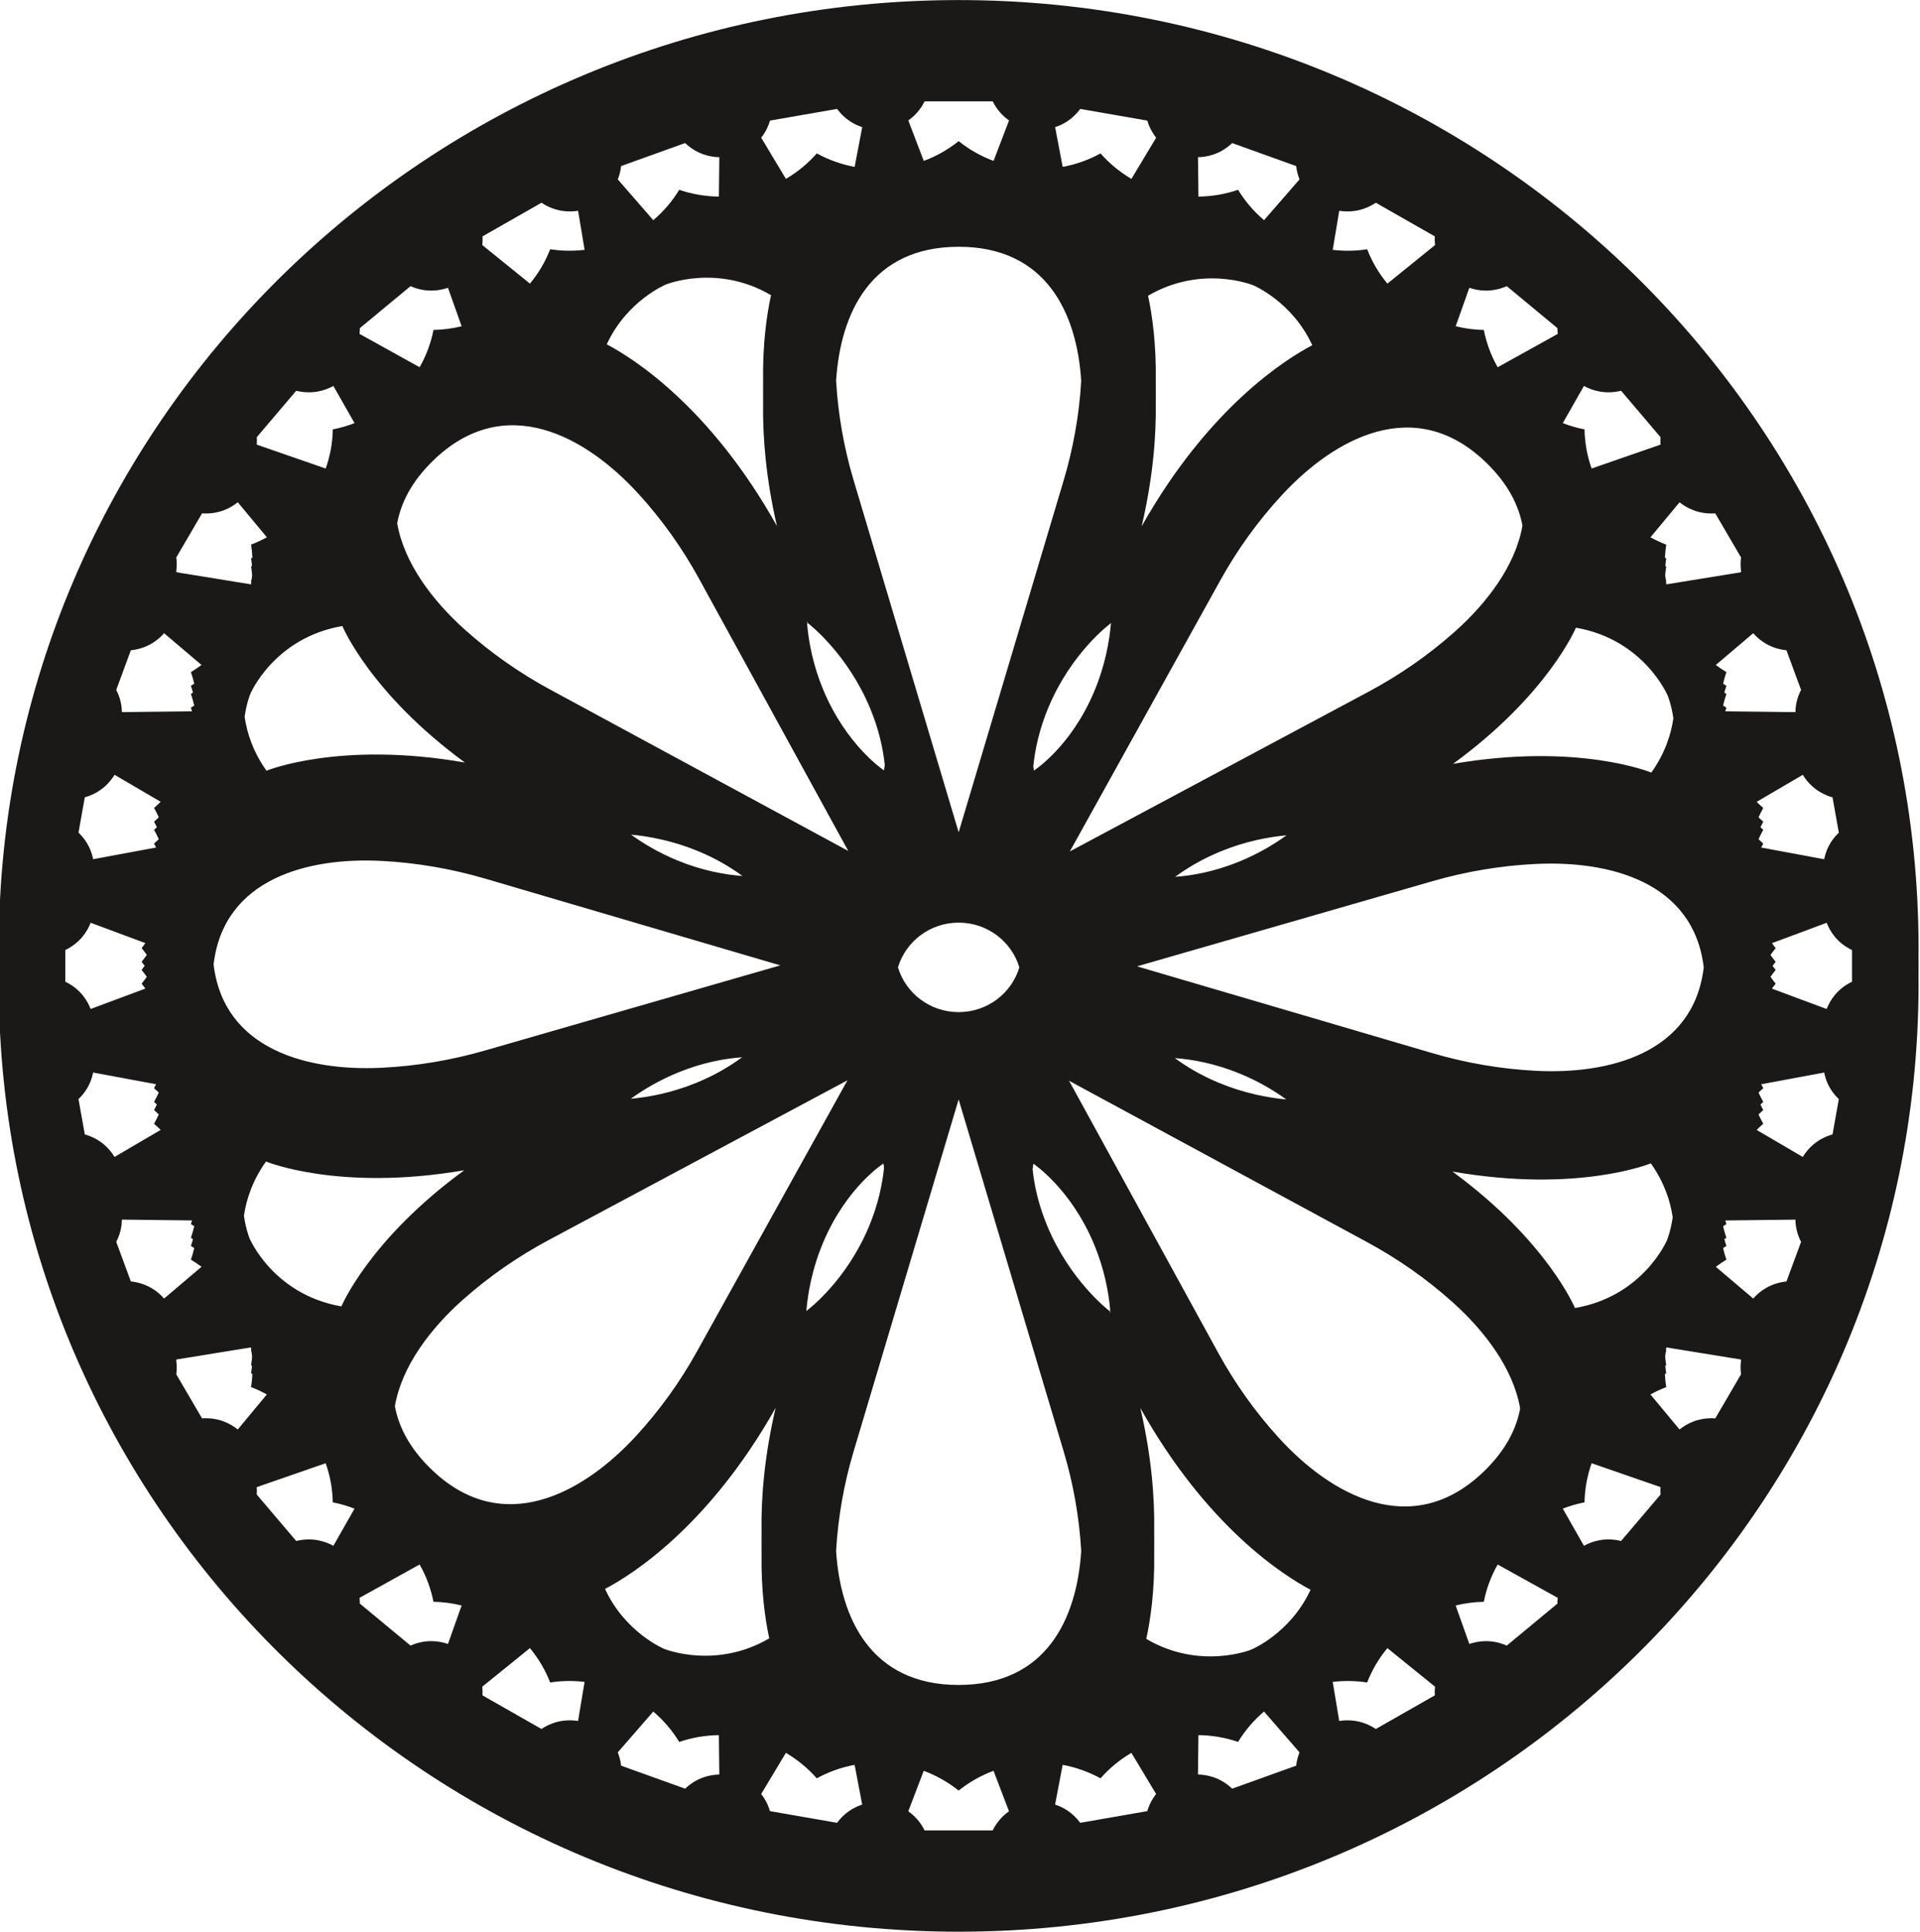
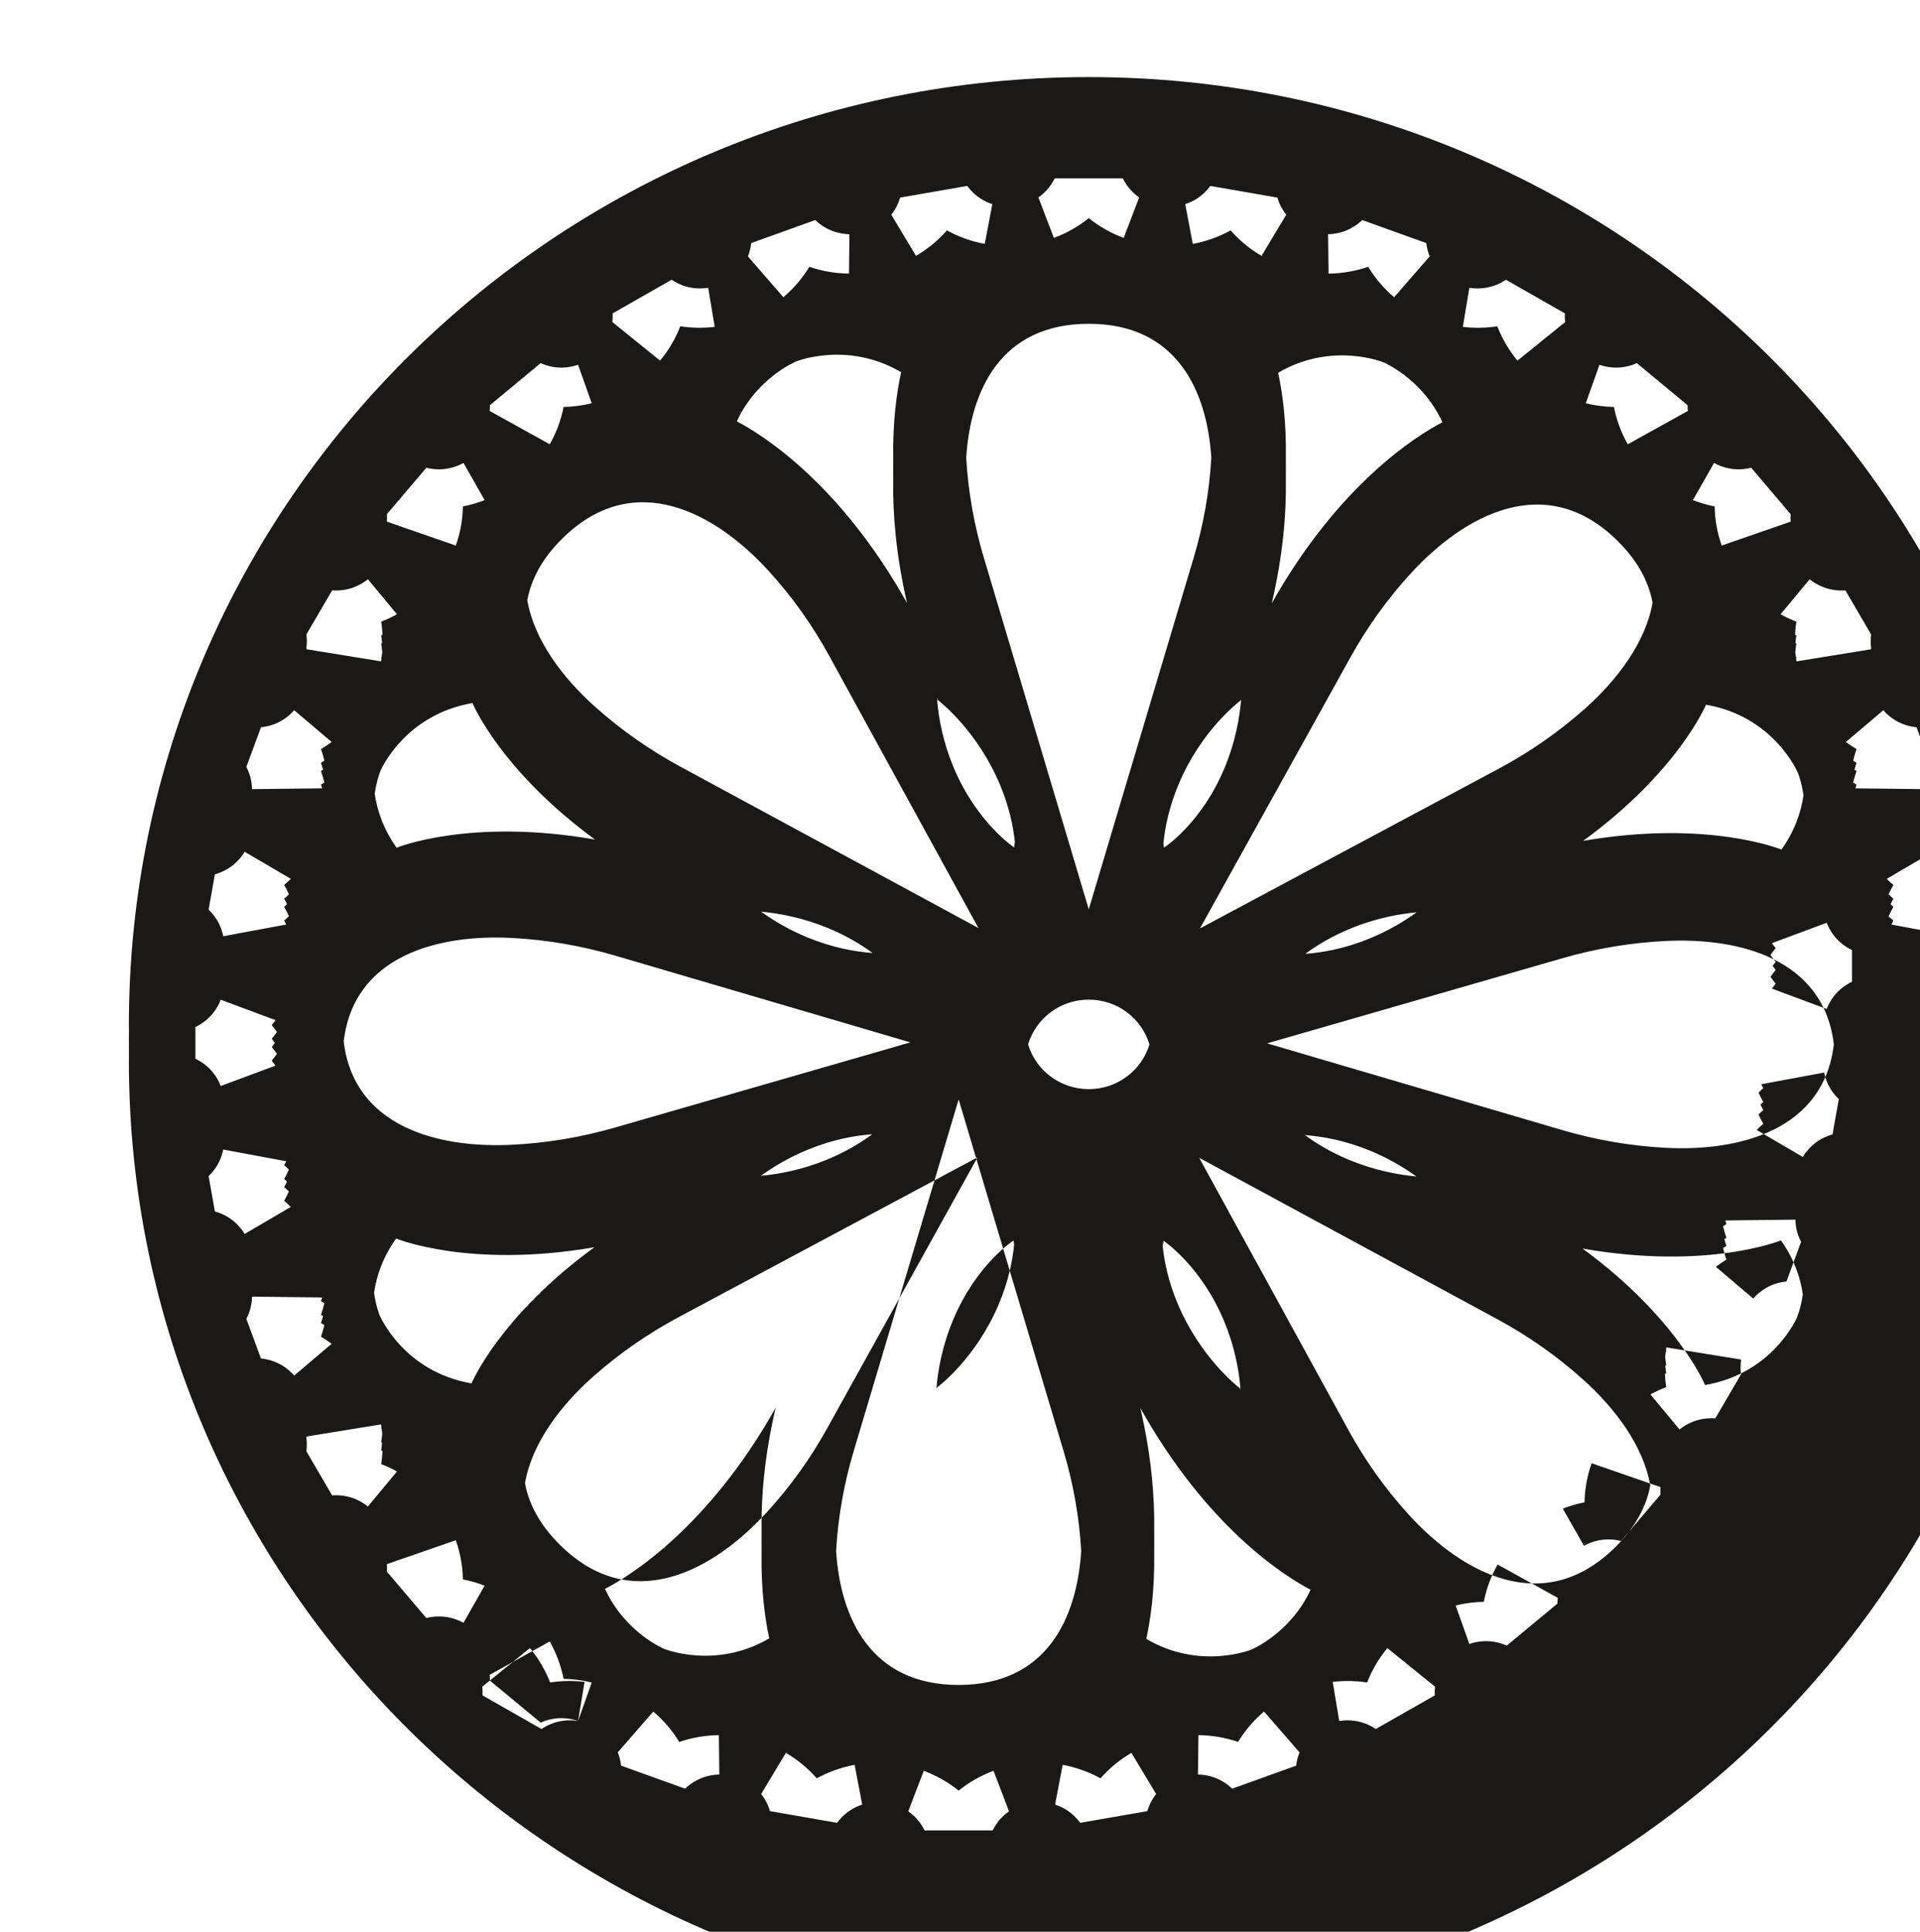
<svg xmlns="http://www.w3.org/2000/svg" xmlns:ns1="http://sodipodi.sourceforge.net/DTD/sodipodi-0.dtd" xmlns:ns2="http://www.inkscape.org/namespaces/inkscape" width="182.098mm" height="183.16mm" viewBox="0 0 182.098 183.16" version="1.1" id="svg5" xml:space="preserve">
  <ns1:namedview id="namedview7" pagecolor="#ffffff" bordercolor="#000000" borderopacity="0.25" ns2:showpageshadow="2" ns2:pageopacity="0.0" ns2:pagecheckerboard="0" ns2:deskcolor="#d1d1d1" ns2:document-units="mm" showgrid="false" />
  <defs id="defs2" />
  <g ns2:label="Camada 1" ns2:groupmode="layer" id="layer1" transform="translate(-225.751,-307.82)">
    <g ns2:label="Camada 1" id="layer1-6" transform="translate(-432.969,225.537)">
      <g id="Layer1000-6" transform="matrix(1.269,0,0,1.253,-395.348,447.634)">
-         <path d="m 969.044,-217.29 c -1.131,0.555 -1.654,1.429 -1.893,2.065 l -4.091,-1.543 c 0.092,-0.126 0.182,-0.253 0.28,-0.374 -0.136,-0.168 -0.264,-0.342 -0.388,-0.519 0.124,-0.177 0.252,-0.352 0.388,-0.519 -0.081,-0.099 -0.154,-0.205 -0.23,-0.308 0.076,-0.103 0.149,-0.208 0.23,-0.308 -0.136,-0.168 -0.264,-0.342 -0.388,-0.519 0.124,-0.177 0.252,-0.352 0.388,-0.519 -0.098,-0.121 -0.188,-0.249 -0.28,-0.374 l 4.091,-1.543 c 0.24,0.636 0.763,1.51 1.893,2.065 z m -1.456,11.555 c -1.21,0.351 -1.876,1.121 -2.223,1.705 l -3.447,-2.044 c 0.16,-0.16 0.323,-0.317 0.494,-0.465 -0.128,-0.23 -0.245,-0.467 -0.353,-0.707 0.116,-0.112 0.231,-0.226 0.353,-0.332 -0.076,-0.136 -0.142,-0.278 -0.21,-0.418 0.071,-0.065 0.137,-0.135 0.21,-0.198 -0.128,-0.23 -0.245,-0.467 -0.353,-0.707 0.116,-0.112 0.231,-0.226 0.353,-0.332 -0.055,-0.097 -0.1,-0.2 -0.151,-0.299 l 4.705,-0.886 c 0.106,0.567 0.389,1.337 1.093,2.012 z m -3.441,11.127 c -1.252,0.136 -2.043,0.778 -2.485,1.294 l -2.797,-2.403 c 0.257,-0.192 0.519,-0.375 0.793,-0.54 -0.099,-0.287 -0.179,-0.58 -0.25,-0.875 0.084,-0.054 0.164,-0.113 0.25,-0.164 -0.058,-0.169 -0.106,-0.342 -0.155,-0.514 0.052,-0.033 0.102,-0.07 0.155,-0.101 -0.099,-0.287 -0.179,-0.58 -0.25,-0.875 0.084,-0.054 0.164,-0.113 0.25,-0.164 -0.031,-0.09 -0.054,-0.183 -0.083,-0.275 l 5.241,-0.061 c 0.005,0.457 0.1,1.059 0.422,1.681 z m -3.396,7.026 -1.925,3.334 c -1.255,-0.084 -2.147,0.412 -2.672,0.842 l -2.174,-2.651 c 0.382,-0.21 0.773,-0.399 1.178,-0.554 -0.052,-0.33 -0.08,-0.663 -0.097,-0.997 0.033,-0.013 0.065,-0.03 0.097,-0.042 -0.03,-0.194 -0.05,-0.39 -0.069,-0.585 0.024,-0.01 0.046,-0.021 0.069,-0.03 -0.034,-0.217 -0.058,-0.436 -0.078,-0.655 0.011,-0.123 0.03,-0.247 0.046,-0.37 0.011,-0.004 0.021,-0.01 0.032,-0.014 -0.007,-0.042 -0.008,-0.084 -0.015,-0.125 0.009,-0.063 0.013,-0.126 0.023,-0.189 l 5.574,0.916 c 0.004,0.032 0.007,0.064 0.011,0.097 -0.041,0.291 -0.053,0.639 -0.002,1.023 z m -6.015,9.098 -2.949,3.515 c -1.223,-0.301 -2.185,0.033 -2.778,0.365 l -1.58,-2.813 c 0.529,-0.206 1.071,-0.369 1.625,-0.475 0.017,-1 0.193,-1.999 0.53,-2.96 l 5.153,1.808 c -0.014,0.177 -0.016,0.364 -0.001,0.561 z m -7.707,8.254 -3.786,3.177 c -1.152,-0.509 -2.158,-0.347 -2.799,-0.123 l -1.021,-2.911 c 0.692,-0.172 1.397,-0.268 2.103,-0.279 0.19,-0.982 0.537,-1.935 1.036,-2.823 l 4.492,2.524 c -0.017,0.139 -0.026,0.284 -0.026,0.436 z m -9.165,6.943 -4.409,2.545 c -1.046,-0.701 -2.065,-0.716 -2.735,-0.606 l -0.486,-2.958 c 0.863,-0.102 1.728,-0.089 2.574,0.045 0.358,-0.934 0.865,-1.812 1.511,-2.6 l 3.56,2.917 c -0.02,0.208 -0.03,0.424 -0.015,0.657 z m -13.717,-3.46 c 0,0 -3.834,1.579 -7.848,-0.812 0.324,-1.497 0.636,-3.705 0.592,-6.541 0.004,-0.255 0.005,-0.516 0.003,-0.783 0.003,-0.283 0.002,-0.574 -0.003,-0.872 0.039,-2.543 -0.209,-5.66 -1.036,-9.279 4.979,9.015 10.731,12.692 12.722,13.756 -1.514,3.317 -4.431,4.53 -4.431,4.53 z m 3.357,8.78 -4.785,1.741 c -0.895,-0.859 -1.878,-1.058 -2.557,-1.071 l 0.035,-2.981 c 1.019,0.012 2.018,0.187 2.963,0.514 0.515,-0.858 1.167,-1.634 1.94,-2.298 l 2.651,3.086 c -0.116,0.298 -0.207,0.629 -0.248,1.008 z m -11.127,3.441 -5.014,0.884 c -0.578,-0.79 -1.28,-1.183 -1.879,-1.379 l 0.566,-3.008 c 1.002,0.189 1.954,0.535 2.829,1.021 0.656,-0.755 1.432,-1.407 2.309,-1.927 l 1.846,3.113 c -0.266,0.341 -0.503,0.763 -0.658,1.296 z m -14.101,-9.548 c -6.547,0 -8.835,-5.025 -9.159,-10.148 0.147,-2.579 0.598,-5.11 1.306,-7.513 l 7.853,-26.646 7.853,26.646 c 0.709,2.405 1.16,4.938 1.307,7.519 -0.322,5.12 -2.6,10.141 -9.16,10.141 z m 2.546,11.004 -5.092,5e-4 c -0.332,-0.676 -0.778,-1.131 -1.219,-1.442 l 1.156,-3.065 c 0.954,0.36 1.832,0.867 2.608,1.496 0.777,-0.63 1.655,-1.137 2.609,-1.496 l 1.156,3.065 c -0.441,0.311 -0.887,0.766 -1.219,1.442 z m -11.633,-0.572 -5.014,-0.884 c -0.154,-0.533 -0.392,-0.955 -0.657,-1.296 l 1.846,-3.113 c 0.877,0.52 1.654,1.171 2.309,1.927 0.875,-0.485 1.827,-0.832 2.829,-1.021 l 0.566,3.008 c -0.598,0.196 -1.301,0.589 -1.879,1.379 z m -11.356,-2.583 -4.784,-1.741 c -0.041,-0.379 -0.132,-0.71 -0.248,-1.008 l 2.652,-3.086 c 0.773,0.664 1.425,1.44 1.94,2.298 0.946,-0.326 1.944,-0.502 2.963,-0.514 l 0.034,2.981 c -0.678,0.013 -1.661,0.211 -2.557,1.071 z m 6.766,-28.822 c -0.844,3.658 -1.094,6.803 -1.053,9.36 -0.004,0.283 -0.005,0.559 -0.003,0.829 -0.002,0.282 -0.001,0.557 0.003,0.826 -0.041,2.781 0.26,4.953 0.575,6.432 -4.022,2.386 -7.856,0.795 -7.856,0.795 0,0 -2.912,-1.22 -4.417,-4.538 1.987,-1.054 7.746,-4.708 12.752,-13.703 z m -14.766,23.699 c -0.67,-0.11 -1.688,-0.095 -2.735,0.606 l -4.41,-2.545 c 0.016,-0.233 0.006,-0.449 -0.014,-0.657 l 3.56,-2.917 c 0.646,0.788 1.154,1.666 1.512,2.6 0.846,-0.135 1.71,-0.146 2.573,-0.045 z m -9.724,-5.828 c -0.641,-0.225 -1.647,-0.386 -2.799,0.123 l -3.786,-3.177 c 0,-0.152 -0.01,-0.296 -0.026,-0.436 l 4.492,-2.524 c 0.5,0.888 0.846,1.841 1.036,2.823 0.707,0.012 1.411,0.107 2.104,0.279 z m -8.564,-7.428 c -0.592,-0.333 -1.555,-0.666 -2.778,-0.365 l -2.949,-3.514 c 0.015,-0.197 0.013,-0.384 -5e-4,-0.561 l 5.152,-1.808 c 0.338,0.962 0.514,1.96 0.531,2.961 0.554,0.107 1.096,0.269 1.625,0.475 z m -9.816,-9.645 -1.925,-3.334 c 0.052,-0.384 0.039,-0.732 -0.002,-1.023 0.005,-0.033 0.008,-0.065 0.011,-0.097 l 5.574,-0.916 c 0.011,0.063 0.014,0.126 0.023,0.188 -0.006,0.042 -0.008,0.084 -0.015,0.126 0.011,0.004 0.021,0.009 0.032,0.014 0.016,0.123 0.035,0.247 0.046,0.37 -0.019,0.219 -0.043,0.438 -0.078,0.655 0.024,0.009 0.046,0.021 0.069,0.03 -0.019,0.195 -0.039,0.391 -0.069,0.585 0.033,0.013 0.065,0.029 0.098,0.042 -0.017,0.334 -0.045,0.667 -0.098,0.997 0.405,0.155 0.797,0.343 1.178,0.554 l -2.173,2.651 c -0.525,-0.43 -1.414,-0.924 -2.672,-0.842 z m -5.321,-10.36 -1.091,-2.998 c 0.323,-0.622 0.417,-1.224 0.422,-1.681 l 5.241,0.061 c -0.028,0.091 -0.052,0.184 -0.083,0.275 0.086,0.051 0.166,0.11 0.25,0.164 -0.071,0.295 -0.151,0.588 -0.25,0.875 0.053,0.032 0.103,0.069 0.155,0.102 -0.049,0.172 -0.096,0.345 -0.155,0.514 0.086,0.051 0.166,0.11 0.25,0.164 -0.071,0.296 -0.151,0.589 -0.25,0.875 0.274,0.164 0.536,0.347 0.793,0.54 l -2.797,2.403 c -0.443,-0.515 -1.233,-1.158 -2.485,-1.294 z m -3.441,-11.127 -0.471,-2.671 c 0.703,-0.675 0.986,-1.445 1.092,-2.012 l 4.705,0.886 c -0.051,0.1 -0.097,0.202 -0.151,0.299 0.122,0.106 0.236,0.22 0.353,0.332 -0.108,0.24 -0.225,0.477 -0.353,0.707 0.073,0.063 0.14,0.132 0.211,0.198 -0.069,0.14 -0.135,0.282 -0.211,0.418 0.122,0.106 0.236,0.22 0.353,0.332 -0.108,0.241 -0.225,0.477 -0.353,0.707 0.171,0.148 0.335,0.305 0.494,0.465 l -3.447,2.044 c -0.346,-0.584 -1.013,-1.355 -2.223,-1.705 z m -1.457,-13.953 c 1.131,-0.556 1.654,-1.429 1.893,-2.065 l 4.091,1.543 c -0.092,0.126 -0.181,0.253 -0.28,0.374 0.136,0.168 0.264,0.342 0.388,0.519 -0.124,0.177 -0.252,0.352 -0.388,0.519 0.081,0.1 0.154,0.205 0.23,0.308 -0.076,0.103 -0.149,0.209 -0.23,0.308 0.136,0.168 0.264,0.342 0.388,0.519 -0.124,0.177 -0.252,0.352 -0.388,0.519 0.098,0.121 0.188,0.249 0.28,0.374 l -4.091,1.543 c -0.24,-0.636 -0.763,-1.51 -1.893,-2.065 z m 1.457,-11.555 c 1.209,-0.351 1.876,-1.121 2.223,-1.706 l 3.447,2.045 c -0.16,0.16 -0.324,0.316 -0.494,0.465 0.128,0.23 0.245,0.467 0.353,0.707 -0.116,0.112 -0.231,0.226 -0.353,0.332 0.076,0.136 0.142,0.277 0.211,0.418 -0.071,0.065 -0.138,0.135 -0.211,0.198 0.128,0.23 0.245,0.467 0.353,0.707 -0.116,0.112 -0.231,0.226 -0.353,0.332 0.054,0.098 0.1,0.2 0.151,0.299 l -4.705,0.886 c -0.107,-0.567 -0.389,-1.337 -1.092,-2.012 z m 3.441,-11.127 c 1.252,-0.136 2.043,-0.778 2.485,-1.293 l 2.797,2.403 c -0.256,0.192 -0.519,0.375 -0.793,0.54 0.099,0.287 0.179,0.58 0.25,0.875 -0.084,0.054 -0.165,0.113 -0.25,0.164 0.059,0.169 0.106,0.342 0.155,0.514 -0.052,0.033 -0.102,0.07 -0.155,0.101 0.099,0.287 0.179,0.58 0.25,0.875 -0.084,0.054 -0.165,0.113 -0.25,0.164 0.031,0.09 0.054,0.183 0.083,0.275 l -5.241,0.061 c -0.005,-0.456 -0.1,-1.059 -0.422,-1.68 z m 3.396,-7.026 1.925,-3.335 c 1.258,0.083 2.147,-0.411 2.672,-0.842 l 2.173,2.651 c -0.381,0.21 -0.773,0.399 -1.178,0.554 0.053,0.33 0.081,0.662 0.098,0.997 -0.033,0.013 -0.065,0.029 -0.098,0.042 0.031,0.194 0.051,0.39 0.069,0.586 -0.024,0.009 -0.046,0.021 -0.069,0.03 0.035,0.217 0.059,0.435 0.078,0.655 -0.011,0.123 -0.03,0.247 -0.046,0.37 -0.011,0.004 -0.021,0.009 -0.032,0.014 0.007,0.042 0.009,0.084 0.015,0.125 -0.009,0.063 -0.013,0.126 -0.023,0.189 l -5.574,-0.916 c -0.004,-0.032 -0.007,-0.064 -0.011,-0.097 0.041,-0.291 0.053,-0.639 0.002,-1.023 z m 6.015,-9.099 2.949,-3.514 c 1.222,0.301 2.186,-0.033 2.778,-0.365 l 1.581,2.813 c -0.529,0.206 -1.071,0.369 -1.625,0.475 -0.016,1 -0.193,1.999 -0.531,2.961 l -5.152,-1.808 c 0.013,-0.177 0.016,-0.364 5e-4,-0.561 z m 7.706,-8.254 3.786,-3.176 c 1.152,0.509 2.157,0.347 2.798,0.122 l 1.022,2.911 c -0.693,0.172 -1.397,0.267 -2.104,0.279 -0.19,0.982 -0.537,1.935 -1.036,2.823 l -4.492,-2.524 c 0.016,-0.139 0.026,-0.283 0.026,-0.435 z m 9.165,-6.943 4.41,-2.546 c 1.046,0.702 2.065,0.718 2.735,0.607 l 0.486,2.958 c -0.863,0.101 -1.728,0.089 -2.573,-0.045 -0.358,0.934 -0.865,1.812 -1.512,2.6 l -3.56,-2.917 c 0.02,-0.208 0.03,-0.424 0.014,-0.657 z m 13.717,3.638 c 0,0 3.835,-1.579 7.848,0.812 -0.324,1.497 -0.636,3.705 -0.592,6.54 -0.004,0.255 -0.005,0.516 -0.002,0.782 -0.003,0.284 -0.002,0.575 0.002,0.872 -0.039,2.543 0.209,5.66 1.035,9.279 -4.979,-9.015 -10.73,-12.692 -12.721,-13.756 1.513,-3.318 4.431,-4.53 4.431,-4.53 z m -3.357,-8.959 4.784,-1.742 c 0.896,0.86 1.878,1.058 2.557,1.071 l -0.034,2.981 c -1.019,-0.012 -2.018,-0.187 -2.963,-0.514 -0.515,0.858 -1.166,1.634 -1.94,2.299 l -2.652,-3.086 c 0.116,-0.298 0.207,-0.629 0.248,-1.008 z m 11.127,-3.441 5.014,-0.884 c 0.578,0.79 1.281,1.183 1.879,1.379 l -0.566,3.008 c -1.002,-0.189 -1.955,-0.535 -2.829,-1.021 -0.655,0.755 -1.432,1.407 -2.309,1.927 l -1.846,-3.113 c 0.265,-0.341 0.503,-0.764 0.657,-1.296 z m 8.514,49.168 c 0,0 -2.788,-1.864 -4.526,-6.076 -0.771,-1.87 -1.091,-3.608 -1.21,-4.969 0.006,-0.047 0.01,-0.083 0.013,-0.102 -0.008,-0.02 -0.018,-0.039 -0.026,-0.059 -0.002,-0.031 -0.006,-0.064 -0.008,-0.095 0.019,0.05 0.036,0.097 0.055,0.146 0.185,0.144 2.981,2.36 4.661,6.432 0.675,1.635 0.98,3.115 1.105,4.318 -0.032,0.259 -0.063,0.405 -0.063,0.405 z m -4.543,35.735 c 1.749,-4.208 4.507,-5.981 4.507,-5.981 0,0 0.022,0.111 0.046,0.311 -0.124,1.244 -0.435,2.79 -1.142,4.492 -1.691,4.067 -4.46,6.199 -4.644,6.338 -0.01,0.024 -0.017,0.047 -0.027,0.071 0.115,-1.41 0.439,-3.258 1.26,-5.23 z m -26.919,4.323 c 1.975,-1.776 4.144,-3.287 6.407,-4.512 l 22.33,-12.089 -11.253,20.53 c -1.237,2.257 -2.759,4.417 -4.545,6.383 -3.932,4.328 -10.044,7.812 -15.423,2.404 -1.511,-1.519 -2.319,-3.094 -2.603,-4.66 0.516,-3.032 2.67,-5.884 5.087,-8.057 z m -14.719,-10.455 c 0,0 5.454,2.293 14.818,0.66 -7.099,5.236 -9.183,10.303 -9.183,10.303 -5.109,-0.897 -6.867,-5.157 -6.867,-5.157 0,0 -0.269,-0.654 -0.417,-1.702 0.181,-1.263 0.648,-2.684 1.649,-4.104 z m 35.583,-7.889 c -0.898,0.667 -2.032,1.359 -3.429,1.936 -1.834,0.757 -3.543,1.079 -4.892,1.204 0.956,-0.695 2.139,-1.411 3.551,-1.994 1.845,-0.761 3.497,-1.056 4.77,-1.146 z m -26.923,-14.858 c 2.652,0.141 5.254,0.606 7.72,1.34 l 22.056,6.563 -22.097,6.45 c -2.47,0.721 -5.075,1.172 -7.727,1.3 -5.47,0.263 -11.769,-1.351 -12.529,-7.824 0.759,-6.512 7.089,-8.121 12.577,-7.829 z m 6.206,-7.446 c -9.367,-1.661 -14.83,0.619 -14.83,0.619 -0.991,-1.413 -1.454,-2.826 -1.635,-4.084 0.151,-1.062 0.425,-1.725 0.425,-1.725 0,0 1.769,-4.255 6.881,-5.139 0,0 2.071,5.074 9.158,10.329 z m 20.746,8.585 c -1.3,-0.096 -2.989,-0.397 -4.863,-1.176 -1.383,-0.575 -2.537,-1.274 -3.47,-1.954 1.376,0.132 3.124,0.463 4.985,1.237 1.366,0.568 2.472,1.242 3.348,1.894 z m -14.383,-14.111 c -2.256,-1.237 -4.417,-2.759 -6.383,-4.545 -2.395,-2.175 -4.528,-5.019 -5.042,-8.036 0.286,-1.579 1.103,-3.166 2.639,-4.694 5.396,-5.367 11.501,-1.864 15.41,2.485 1.776,1.975 3.287,4.144 4.512,6.407 l 11.152,20.6 z m 35.075,21.027 c -0.581,1.957 -2.39,3.386 -4.536,3.386 -2.146,0 -3.956,-1.429 -4.536,-3.386 0.58,-1.957 2.39,-3.386 4.536,-3.386 2.146,0 3.955,1.429 4.536,3.386 z m -4.536,-54.531 c 6.548,0 8.836,5.025 9.159,10.148 -0.148,2.579 -0.599,5.11 -1.306,7.513 l -7.853,26.647 -7.853,-26.647 c -0.709,-2.405 -1.159,-4.938 -1.307,-7.519 0.322,-5.12 2.6,-10.141 9.16,-10.141 z m -2.546,-11.004 h 5.092 c 0.332,0.676 0.778,1.131 1.219,1.442 l -1.156,3.065 c -0.954,-0.36 -1.832,-0.866 -2.609,-1.497 -0.777,0.63 -1.655,1.137 -2.608,1.497 l -1.156,-3.065 c 0.441,-0.311 0.887,-0.766 1.219,-1.442 z m 11.632,0.573 5.014,0.884 c 0.154,0.532 0.392,0.955 0.658,1.296 l -1.846,3.113 c -0.877,-0.52 -1.653,-1.171 -2.309,-1.927 -0.874,0.485 -1.827,0.832 -2.829,1.021 l -0.566,-3.008 c 0.599,-0.196 1.301,-0.589 1.879,-1.379 z m 11.356,2.584 4.784,1.741 c 0.041,0.379 0.132,0.711 0.249,1.008 l -2.652,3.086 c -0.773,-0.664 -1.425,-1.441 -1.939,-2.299 -0.946,0.327 -1.944,0.502 -2.963,0.514 l -0.035,-2.981 c 0.678,-0.013 1.662,-0.211 2.557,-1.071 z m -6.766,29 c 0.844,-3.658 1.094,-6.803 1.054,-9.36 0.004,-0.282 0.005,-0.559 0.003,-0.829 0.002,-0.281 10e-4,-0.556 -0.003,-0.825 0.042,-2.782 -0.26,-4.953 -0.576,-6.432 4.022,-2.386 7.856,-0.795 7.856,-0.795 0,0 2.913,1.22 4.418,4.539 -1.987,1.053 -7.747,4.708 -12.752,13.703 z m 14.767,-23.877 c 0.67,0.11 1.688,0.094 2.735,-0.607 l 4.409,2.546 c -0.016,0.233 -0.006,0.449 0.015,0.657 l -3.56,2.917 c -0.646,-0.789 -1.153,-1.666 -1.511,-2.6 -0.847,0.135 -1.711,0.146 -2.574,0.045 z m 9.724,5.828 c 0.64,0.225 1.646,0.387 2.798,-0.123 l 3.786,3.177 c 0,0.151 0.01,0.296 0.026,0.435 l -4.492,2.524 c -0.499,-0.888 -0.846,-1.841 -1.036,-2.823 -0.706,-0.012 -1.411,-0.107 -2.103,-0.279 z m 8.564,7.428 c 0.592,0.333 1.556,0.666 2.778,0.365 l 2.949,3.514 c -0.015,0.197 -0.013,0.384 10e-4,0.561 l -5.153,1.808 c -0.338,-0.962 -0.514,-1.96 -0.53,-2.96 -0.554,-0.107 -1.096,-0.27 -1.625,-0.475 z m -3.623,51.825 c -2.652,-0.141 -5.254,-0.606 -7.721,-1.341 l -22.056,-6.563 22.097,-6.449 c 2.471,-0.721 5.075,-1.173 7.728,-1.3 5.47,-0.263 11.768,1.351 12.529,7.824 -0.759,6.512 -7.09,8.121 -12.577,7.829 z m -6.206,7.624 c 9.366,1.66 14.829,-0.619 14.829,-0.619 0.991,1.413 1.455,2.825 1.635,4.084 -0.151,1.062 -0.425,1.725 -0.425,1.725 0,0 -1.769,4.255 -6.881,5.138 0,0 -2.071,-5.073 -9.158,-10.329 z m -20.746,-8.585 c 1.3,0.096 2.99,0.397 4.863,1.177 1.383,0.575 2.537,1.274 3.469,1.954 -1.376,-0.132 -3.124,-0.463 -4.985,-1.237 -1.366,-0.568 -2.472,-1.242 -3.348,-1.894 z m -7.904,1.717 22.287,12.216 c 2.257,1.237 4.418,2.759 6.383,4.545 2.395,2.175 4.529,5.019 5.043,8.036 -0.286,1.579 -1.103,3.166 -2.639,4.694 -5.396,5.367 -11.502,1.864 -15.411,-2.485 -1.775,-1.975 -3.286,-4.144 -4.511,-6.407 z m -2.666,6.279 c 0,0 2.788,1.864 4.526,6.076 0.771,1.87 1.091,3.608 1.211,4.969 -0.005,0.047 -0.01,0.083 -0.013,0.103 0.009,0.02 0.018,0.039 0.027,0.059 0.002,0.031 0.006,0.064 0.008,0.095 -0.019,-0.049 -0.036,-0.097 -0.056,-0.145 -0.185,-0.144 -2.981,-2.361 -4.66,-6.433 -0.675,-1.635 -0.981,-3.115 -1.105,-4.318 0.032,-0.259 0.062,-0.405 0.062,-0.405 z m 4.543,-35.735 c -1.75,4.208 -4.507,5.981 -4.507,5.981 0,0 -0.022,-0.11 -0.046,-0.311 0.124,-1.244 0.434,-2.79 1.142,-4.492 1.691,-4.067 4.46,-6.199 4.643,-6.337 0.01,-0.024 0.018,-0.047 0.027,-0.071 -0.115,1.41 -0.44,3.258 -1.26,5.23 z m 14.376,10.881 c -0.957,0.696 -2.14,1.412 -3.552,1.994 -1.845,0.761 -3.496,1.056 -4.77,1.146 0.898,-0.668 2.032,-1.359 3.43,-1.936 1.834,-0.757 3.542,-1.079 4.892,-1.204 z m 21.627,-15.711 c 5.109,0.897 6.867,5.157 6.867,5.157 0,0 0.269,0.654 0.417,1.702 -0.181,1.263 -0.648,2.684 -1.649,4.104 0,0 -5.453,-2.292 -14.819,-0.66 7.099,-5.236 9.183,-10.303 9.183,-10.303 z m -9.084,0.329 c -1.975,1.776 -4.144,3.287 -6.407,4.512 l -22.331,12.089 11.254,-20.53 c 1.236,-2.257 2.759,-4.418 4.545,-6.383 3.932,-4.329 10.044,-7.812 15.424,-2.404 1.511,1.519 2.318,3.094 2.603,4.66 -0.516,3.031 -2.67,5.884 -5.088,8.057 z m 19.5,-8.979 1.925,3.335 c -0.051,0.384 -0.039,0.732 0.002,1.023 -0.004,0.033 -0.008,0.065 -0.011,0.097 l -5.574,0.916 c -0.01,-0.063 -0.014,-0.126 -0.023,-0.189 0.006,-0.042 0.008,-0.084 0.015,-0.125 -0.011,-0.004 -0.021,-0.009 -0.032,-0.014 -0.015,-0.123 -0.034,-0.247 -0.046,-0.37 0.019,-0.219 0.043,-0.438 0.078,-0.655 -0.023,-0.01 -0.046,-0.021 -0.069,-0.03 0.019,-0.196 0.039,-0.391 0.069,-0.586 -0.033,-0.013 -0.064,-0.029 -0.097,-0.042 0.017,-0.334 0.045,-0.667 0.097,-0.997 -0.405,-0.155 -0.796,-0.344 -1.178,-0.554 l 2.174,-2.652 c 0.525,0.431 1.418,0.925 2.672,0.842 z m 5.321,10.361 1.091,2.998 c -0.323,0.621 -0.417,1.224 -0.422,1.68 l -5.241,-0.061 c 0.029,-0.091 0.052,-0.184 0.083,-0.275 -0.086,-0.051 -0.166,-0.11 -0.25,-0.164 0.071,-0.295 0.151,-0.588 0.25,-0.875 -0.053,-0.032 -0.103,-0.069 -0.155,-0.101 0.049,-0.172 0.097,-0.345 0.155,-0.514 -0.086,-0.051 -0.166,-0.11 -0.25,-0.164 0.071,-0.296 0.151,-0.589 0.25,-0.875 -0.274,-0.164 -0.536,-0.347 -0.793,-0.54 l 2.797,-2.403 c 0.443,0.515 1.233,1.158 2.485,1.293 z m 3.441,11.127 0.471,2.671 c -0.704,0.675 -0.986,1.445 -1.093,2.012 l -4.705,-0.886 c 0.051,-0.099 0.097,-0.202 0.151,-0.299 -0.122,-0.106 -0.237,-0.22 -0.353,-0.332 0.108,-0.24 0.225,-0.477 0.353,-0.707 -0.073,-0.063 -0.14,-0.133 -0.21,-0.198 0.069,-0.14 0.135,-0.282 0.21,-0.418 -0.122,-0.106 -0.237,-0.22 -0.353,-0.332 0.108,-0.241 0.225,-0.477 0.353,-0.707 -0.171,-0.148 -0.335,-0.305 -0.494,-0.465 l 3.447,-2.045 c 0.347,0.584 1.013,1.355 2.223,1.706 z m -65.31,-60.334 c -39.621,0 -71.741,32.119 -71.741,71.741 0,0.174 0.005,0.346 0.007,0.519 -10e-4,0.173 -0.007,0.346 -0.007,0.519 0,0.103 0.004,0.205 0.004,0.308 -4.1e-4,0.103 -0.004,0.205 -0.004,0.307 0,0.174 0.005,0.346 0.007,0.52 -10e-4,0.173 -0.007,0.346 -0.007,0.519 0,39.621 32.12,71.741 71.741,71.741 39.621,0 71.74,-32.12 71.74,-71.741 0,-0.174 -0.005,-0.346 -0.006,-0.519 10e-4,-0.173 0.006,-0.346 0.006,-0.52 0,-0.103 -0.003,-0.205 -0.004,-0.307 5e-4,-0.103 0.004,-0.205 0.004,-0.308 0,-0.174 -0.005,-0.346 -0.006,-0.519 10e-4,-0.173 0.006,-0.346 0.006,-0.519 0,-39.621 -32.12,-71.741 -71.74,-71.741 z" style="fill:#1b1918;fill-rule:evenodd" id="path7672" />
+         <path d="m 969.044,-217.29 c -1.131,0.555 -1.654,1.429 -1.893,2.065 l -4.091,-1.543 c 0.092,-0.126 0.182,-0.253 0.28,-0.374 -0.136,-0.168 -0.264,-0.342 -0.388,-0.519 0.124,-0.177 0.252,-0.352 0.388,-0.519 -0.081,-0.099 -0.154,-0.205 -0.23,-0.308 0.076,-0.103 0.149,-0.208 0.23,-0.308 -0.136,-0.168 -0.264,-0.342 -0.388,-0.519 0.124,-0.177 0.252,-0.352 0.388,-0.519 -0.098,-0.121 -0.188,-0.249 -0.28,-0.374 l 4.091,-1.543 c 0.24,0.636 0.763,1.51 1.893,2.065 z m -1.456,11.555 c -1.21,0.351 -1.876,1.121 -2.223,1.705 l -3.447,-2.044 c 0.16,-0.16 0.323,-0.317 0.494,-0.465 -0.128,-0.23 -0.245,-0.467 -0.353,-0.707 0.116,-0.112 0.231,-0.226 0.353,-0.332 -0.076,-0.136 -0.142,-0.278 -0.21,-0.418 0.071,-0.065 0.137,-0.135 0.21,-0.198 -0.128,-0.23 -0.245,-0.467 -0.353,-0.707 0.116,-0.112 0.231,-0.226 0.353,-0.332 -0.055,-0.097 -0.1,-0.2 -0.151,-0.299 l 4.705,-0.886 c 0.106,0.567 0.389,1.337 1.093,2.012 z m -3.441,11.127 c -1.252,0.136 -2.043,0.778 -2.485,1.294 l -2.797,-2.403 c 0.257,-0.192 0.519,-0.375 0.793,-0.54 -0.099,-0.287 -0.179,-0.58 -0.25,-0.875 0.084,-0.054 0.164,-0.113 0.25,-0.164 -0.058,-0.169 -0.106,-0.342 -0.155,-0.514 0.052,-0.033 0.102,-0.07 0.155,-0.101 -0.099,-0.287 -0.179,-0.58 -0.25,-0.875 0.084,-0.054 0.164,-0.113 0.25,-0.164 -0.031,-0.09 -0.054,-0.183 -0.083,-0.275 l 5.241,-0.061 c 0.005,0.457 0.1,1.059 0.422,1.681 z m -3.396,7.026 -1.925,3.334 c -1.255,-0.084 -2.147,0.412 -2.672,0.842 l -2.174,-2.651 c 0.382,-0.21 0.773,-0.399 1.178,-0.554 -0.052,-0.33 -0.08,-0.663 -0.097,-0.997 0.033,-0.013 0.065,-0.03 0.097,-0.042 -0.03,-0.194 -0.05,-0.39 -0.069,-0.585 0.024,-0.01 0.046,-0.021 0.069,-0.03 -0.034,-0.217 -0.058,-0.436 -0.078,-0.655 0.011,-0.123 0.03,-0.247 0.046,-0.37 0.011,-0.004 0.021,-0.01 0.032,-0.014 -0.007,-0.042 -0.008,-0.084 -0.015,-0.125 0.009,-0.063 0.013,-0.126 0.023,-0.189 l 5.574,0.916 c 0.004,0.032 0.007,0.064 0.011,0.097 -0.041,0.291 -0.053,0.639 -0.002,1.023 z m -6.015,9.098 -2.949,3.515 c -1.223,-0.301 -2.185,0.033 -2.778,0.365 l -1.58,-2.813 c 0.529,-0.206 1.071,-0.369 1.625,-0.475 0.017,-1 0.193,-1.999 0.53,-2.96 l 5.153,1.808 c -0.014,0.177 -0.016,0.364 -0.001,0.561 z m -7.707,8.254 -3.786,3.177 c -1.152,-0.509 -2.158,-0.347 -2.799,-0.123 l -1.021,-2.911 c 0.692,-0.172 1.397,-0.268 2.103,-0.279 0.19,-0.982 0.537,-1.935 1.036,-2.823 l 4.492,2.524 c -0.017,0.139 -0.026,0.284 -0.026,0.436 z m -9.165,6.943 -4.409,2.545 c -1.046,-0.701 -2.065,-0.716 -2.735,-0.606 l -0.486,-2.958 c 0.863,-0.102 1.728,-0.089 2.574,0.045 0.358,-0.934 0.865,-1.812 1.511,-2.6 l 3.56,2.917 c -0.02,0.208 -0.03,0.424 -0.015,0.657 z m -13.717,-3.46 c 0,0 -3.834,1.579 -7.848,-0.812 0.324,-1.497 0.636,-3.705 0.592,-6.541 0.004,-0.255 0.005,-0.516 0.003,-0.783 0.003,-0.283 0.002,-0.574 -0.003,-0.872 0.039,-2.543 -0.209,-5.66 -1.036,-9.279 4.979,9.015 10.731,12.692 12.722,13.756 -1.514,3.317 -4.431,4.53 -4.431,4.53 z m 3.357,8.78 -4.785,1.741 c -0.895,-0.859 -1.878,-1.058 -2.557,-1.071 l 0.035,-2.981 c 1.019,0.012 2.018,0.187 2.963,0.514 0.515,-0.858 1.167,-1.634 1.94,-2.298 l 2.651,3.086 c -0.116,0.298 -0.207,0.629 -0.248,1.008 z m -11.127,3.441 -5.014,0.884 c -0.578,-0.79 -1.28,-1.183 -1.879,-1.379 l 0.566,-3.008 c 1.002,0.189 1.954,0.535 2.829,1.021 0.656,-0.755 1.432,-1.407 2.309,-1.927 l 1.846,3.113 c -0.266,0.341 -0.503,0.763 -0.658,1.296 z m -14.101,-9.548 c -6.547,0 -8.835,-5.025 -9.159,-10.148 0.147,-2.579 0.598,-5.11 1.306,-7.513 l 7.853,-26.646 7.853,26.646 c 0.709,2.405 1.16,4.938 1.307,7.519 -0.322,5.12 -2.6,10.141 -9.16,10.141 z m 2.546,11.004 -5.092,5e-4 c -0.332,-0.676 -0.778,-1.131 -1.219,-1.442 l 1.156,-3.065 c 0.954,0.36 1.832,0.867 2.608,1.496 0.777,-0.63 1.655,-1.137 2.609,-1.496 l 1.156,3.065 c -0.441,0.311 -0.887,0.766 -1.219,1.442 z m -11.633,-0.572 -5.014,-0.884 c -0.154,-0.533 -0.392,-0.955 -0.657,-1.296 l 1.846,-3.113 c 0.877,0.52 1.654,1.171 2.309,1.927 0.875,-0.485 1.827,-0.832 2.829,-1.021 l 0.566,3.008 c -0.598,0.196 -1.301,0.589 -1.879,1.379 z m -11.356,-2.583 -4.784,-1.741 c -0.041,-0.379 -0.132,-0.71 -0.248,-1.008 l 2.652,-3.086 c 0.773,0.664 1.425,1.44 1.94,2.298 0.946,-0.326 1.944,-0.502 2.963,-0.514 l 0.034,2.981 c -0.678,0.013 -1.661,0.211 -2.557,1.071 z m 6.766,-28.822 c -0.844,3.658 -1.094,6.803 -1.053,9.36 -0.004,0.283 -0.005,0.559 -0.003,0.829 -0.002,0.282 -0.001,0.557 0.003,0.826 -0.041,2.781 0.26,4.953 0.575,6.432 -4.022,2.386 -7.856,0.795 -7.856,0.795 0,0 -2.912,-1.22 -4.417,-4.538 1.987,-1.054 7.746,-4.708 12.752,-13.703 z m -14.766,23.699 c -0.67,-0.11 -1.688,-0.095 -2.735,0.606 l -4.41,-2.545 c 0.016,-0.233 0.006,-0.449 -0.014,-0.657 l 3.56,-2.917 c 0.646,0.788 1.154,1.666 1.512,2.6 0.846,-0.135 1.71,-0.146 2.573,-0.045 z c -0.641,-0.225 -1.647,-0.386 -2.799,0.123 l -3.786,-3.177 c 0,-0.152 -0.01,-0.296 -0.026,-0.436 l 4.492,-2.524 c 0.5,0.888 0.846,1.841 1.036,2.823 0.707,0.012 1.411,0.107 2.104,0.279 z m -8.564,-7.428 c -0.592,-0.333 -1.555,-0.666 -2.778,-0.365 l -2.949,-3.514 c 0.015,-0.197 0.013,-0.384 -5e-4,-0.561 l 5.152,-1.808 c 0.338,0.962 0.514,1.96 0.531,2.961 0.554,0.107 1.096,0.269 1.625,0.475 z m -9.816,-9.645 -1.925,-3.334 c 0.052,-0.384 0.039,-0.732 -0.002,-1.023 0.005,-0.033 0.008,-0.065 0.011,-0.097 l 5.574,-0.916 c 0.011,0.063 0.014,0.126 0.023,0.188 -0.006,0.042 -0.008,0.084 -0.015,0.126 0.011,0.004 0.021,0.009 0.032,0.014 0.016,0.123 0.035,0.247 0.046,0.37 -0.019,0.219 -0.043,0.438 -0.078,0.655 0.024,0.009 0.046,0.021 0.069,0.03 -0.019,0.195 -0.039,0.391 -0.069,0.585 0.033,0.013 0.065,0.029 0.098,0.042 -0.017,0.334 -0.045,0.667 -0.098,0.997 0.405,0.155 0.797,0.343 1.178,0.554 l -2.173,2.651 c -0.525,-0.43 -1.414,-0.924 -2.672,-0.842 z m -5.321,-10.36 -1.091,-2.998 c 0.323,-0.622 0.417,-1.224 0.422,-1.681 l 5.241,0.061 c -0.028,0.091 -0.052,0.184 -0.083,0.275 0.086,0.051 0.166,0.11 0.25,0.164 -0.071,0.295 -0.151,0.588 -0.25,0.875 0.053,0.032 0.103,0.069 0.155,0.102 -0.049,0.172 -0.096,0.345 -0.155,0.514 0.086,0.051 0.166,0.11 0.25,0.164 -0.071,0.296 -0.151,0.589 -0.25,0.875 0.274,0.164 0.536,0.347 0.793,0.54 l -2.797,2.403 c -0.443,-0.515 -1.233,-1.158 -2.485,-1.294 z m -3.441,-11.127 -0.471,-2.671 c 0.703,-0.675 0.986,-1.445 1.092,-2.012 l 4.705,0.886 c -0.051,0.1 -0.097,0.202 -0.151,0.299 0.122,0.106 0.236,0.22 0.353,0.332 -0.108,0.24 -0.225,0.477 -0.353,0.707 0.073,0.063 0.14,0.132 0.211,0.198 -0.069,0.14 -0.135,0.282 -0.211,0.418 0.122,0.106 0.236,0.22 0.353,0.332 -0.108,0.241 -0.225,0.477 -0.353,0.707 0.171,0.148 0.335,0.305 0.494,0.465 l -3.447,2.044 c -0.346,-0.584 -1.013,-1.355 -2.223,-1.705 z m -1.457,-13.953 c 1.131,-0.556 1.654,-1.429 1.893,-2.065 l 4.091,1.543 c -0.092,0.126 -0.181,0.253 -0.28,0.374 0.136,0.168 0.264,0.342 0.388,0.519 -0.124,0.177 -0.252,0.352 -0.388,0.519 0.081,0.1 0.154,0.205 0.23,0.308 -0.076,0.103 -0.149,0.209 -0.23,0.308 0.136,0.168 0.264,0.342 0.388,0.519 -0.124,0.177 -0.252,0.352 -0.388,0.519 0.098,0.121 0.188,0.249 0.28,0.374 l -4.091,1.543 c -0.24,-0.636 -0.763,-1.51 -1.893,-2.065 z m 1.457,-11.555 c 1.209,-0.351 1.876,-1.121 2.223,-1.706 l 3.447,2.045 c -0.16,0.16 -0.324,0.316 -0.494,0.465 0.128,0.23 0.245,0.467 0.353,0.707 -0.116,0.112 -0.231,0.226 -0.353,0.332 0.076,0.136 0.142,0.277 0.211,0.418 -0.071,0.065 -0.138,0.135 -0.211,0.198 0.128,0.23 0.245,0.467 0.353,0.707 -0.116,0.112 -0.231,0.226 -0.353,0.332 0.054,0.098 0.1,0.2 0.151,0.299 l -4.705,0.886 c -0.107,-0.567 -0.389,-1.337 -1.092,-2.012 z m 3.441,-11.127 c 1.252,-0.136 2.043,-0.778 2.485,-1.293 l 2.797,2.403 c -0.256,0.192 -0.519,0.375 -0.793,0.54 0.099,0.287 0.179,0.58 0.25,0.875 -0.084,0.054 -0.165,0.113 -0.25,0.164 0.059,0.169 0.106,0.342 0.155,0.514 -0.052,0.033 -0.102,0.07 -0.155,0.101 0.099,0.287 0.179,0.58 0.25,0.875 -0.084,0.054 -0.165,0.113 -0.25,0.164 0.031,0.09 0.054,0.183 0.083,0.275 l -5.241,0.061 c -0.005,-0.456 -0.1,-1.059 -0.422,-1.68 z m 3.396,-7.026 1.925,-3.335 c 1.258,0.083 2.147,-0.411 2.672,-0.842 l 2.173,2.651 c -0.381,0.21 -0.773,0.399 -1.178,0.554 0.053,0.33 0.081,0.662 0.098,0.997 -0.033,0.013 -0.065,0.029 -0.098,0.042 0.031,0.194 0.051,0.39 0.069,0.586 -0.024,0.009 -0.046,0.021 -0.069,0.03 0.035,0.217 0.059,0.435 0.078,0.655 -0.011,0.123 -0.03,0.247 -0.046,0.37 -0.011,0.004 -0.021,0.009 -0.032,0.014 0.007,0.042 0.009,0.084 0.015,0.125 -0.009,0.063 -0.013,0.126 -0.023,0.189 l -5.574,-0.916 c -0.004,-0.032 -0.007,-0.064 -0.011,-0.097 0.041,-0.291 0.053,-0.639 0.002,-1.023 z m 6.015,-9.099 2.949,-3.514 c 1.222,0.301 2.186,-0.033 2.778,-0.365 l 1.581,2.813 c -0.529,0.206 -1.071,0.369 -1.625,0.475 -0.016,1 -0.193,1.999 -0.531,2.961 l -5.152,-1.808 c 0.013,-0.177 0.016,-0.364 5e-4,-0.561 z m 7.706,-8.254 3.786,-3.176 c 1.152,0.509 2.157,0.347 2.798,0.122 l 1.022,2.911 c -0.693,0.172 -1.397,0.267 -2.104,0.279 -0.19,0.982 -0.537,1.935 -1.036,2.823 l -4.492,-2.524 c 0.016,-0.139 0.026,-0.283 0.026,-0.435 z m 9.165,-6.943 4.41,-2.546 c 1.046,0.702 2.065,0.718 2.735,0.607 l 0.486,2.958 c -0.863,0.101 -1.728,0.089 -2.573,-0.045 -0.358,0.934 -0.865,1.812 -1.512,2.6 l -3.56,-2.917 c 0.02,-0.208 0.03,-0.424 0.014,-0.657 z m 13.717,3.638 c 0,0 3.835,-1.579 7.848,0.812 -0.324,1.497 -0.636,3.705 -0.592,6.54 -0.004,0.255 -0.005,0.516 -0.002,0.782 -0.003,0.284 -0.002,0.575 0.002,0.872 -0.039,2.543 0.209,5.66 1.035,9.279 -4.979,-9.015 -10.73,-12.692 -12.721,-13.756 1.513,-3.318 4.431,-4.53 4.431,-4.53 z m -3.357,-8.959 4.784,-1.742 c 0.896,0.86 1.878,1.058 2.557,1.071 l -0.034,2.981 c -1.019,-0.012 -2.018,-0.187 -2.963,-0.514 -0.515,0.858 -1.166,1.634 -1.94,2.299 l -2.652,-3.086 c 0.116,-0.298 0.207,-0.629 0.248,-1.008 z m 11.127,-3.441 5.014,-0.884 c 0.578,0.79 1.281,1.183 1.879,1.379 l -0.566,3.008 c -1.002,-0.189 -1.955,-0.535 -2.829,-1.021 -0.655,0.755 -1.432,1.407 -2.309,1.927 l -1.846,-3.113 c 0.265,-0.341 0.503,-0.764 0.657,-1.296 z m 8.514,49.168 c 0,0 -2.788,-1.864 -4.526,-6.076 -0.771,-1.87 -1.091,-3.608 -1.21,-4.969 0.006,-0.047 0.01,-0.083 0.013,-0.102 -0.008,-0.02 -0.018,-0.039 -0.026,-0.059 -0.002,-0.031 -0.006,-0.064 -0.008,-0.095 0.019,0.05 0.036,0.097 0.055,0.146 0.185,0.144 2.981,2.36 4.661,6.432 0.675,1.635 0.98,3.115 1.105,4.318 -0.032,0.259 -0.063,0.405 -0.063,0.405 z m -4.543,35.735 c 1.749,-4.208 4.507,-5.981 4.507,-5.981 0,0 0.022,0.111 0.046,0.311 -0.124,1.244 -0.435,2.79 -1.142,4.492 -1.691,4.067 -4.46,6.199 -4.644,6.338 -0.01,0.024 -0.017,0.047 -0.027,0.071 0.115,-1.41 0.439,-3.258 1.26,-5.23 z m -26.919,4.323 c 1.975,-1.776 4.144,-3.287 6.407,-4.512 l 22.33,-12.089 -11.253,20.53 c -1.237,2.257 -2.759,4.417 -4.545,6.383 -3.932,4.328 -10.044,7.812 -15.423,2.404 -1.511,-1.519 -2.319,-3.094 -2.603,-4.66 0.516,-3.032 2.67,-5.884 5.087,-8.057 z m -14.719,-10.455 c 0,0 5.454,2.293 14.818,0.66 -7.099,5.236 -9.183,10.303 -9.183,10.303 -5.109,-0.897 -6.867,-5.157 -6.867,-5.157 0,0 -0.269,-0.654 -0.417,-1.702 0.181,-1.263 0.648,-2.684 1.649,-4.104 z m 35.583,-7.889 c -0.898,0.667 -2.032,1.359 -3.429,1.936 -1.834,0.757 -3.543,1.079 -4.892,1.204 0.956,-0.695 2.139,-1.411 3.551,-1.994 1.845,-0.761 3.497,-1.056 4.77,-1.146 z m -26.923,-14.858 c 2.652,0.141 5.254,0.606 7.72,1.34 l 22.056,6.563 -22.097,6.45 c -2.47,0.721 -5.075,1.172 -7.727,1.3 -5.47,0.263 -11.769,-1.351 -12.529,-7.824 0.759,-6.512 7.089,-8.121 12.577,-7.829 z m 6.206,-7.446 c -9.367,-1.661 -14.83,0.619 -14.83,0.619 -0.991,-1.413 -1.454,-2.826 -1.635,-4.084 0.151,-1.062 0.425,-1.725 0.425,-1.725 0,0 1.769,-4.255 6.881,-5.139 0,0 2.071,5.074 9.158,10.329 z m 20.746,8.585 c -1.3,-0.096 -2.989,-0.397 -4.863,-1.176 -1.383,-0.575 -2.537,-1.274 -3.47,-1.954 1.376,0.132 3.124,0.463 4.985,1.237 1.366,0.568 2.472,1.242 3.348,1.894 z m -14.383,-14.111 c -2.256,-1.237 -4.417,-2.759 -6.383,-4.545 -2.395,-2.175 -4.528,-5.019 -5.042,-8.036 0.286,-1.579 1.103,-3.166 2.639,-4.694 5.396,-5.367 11.501,-1.864 15.41,2.485 1.776,1.975 3.287,4.144 4.512,6.407 l 11.152,20.6 z m 35.075,21.027 c -0.581,1.957 -2.39,3.386 -4.536,3.386 -2.146,0 -3.956,-1.429 -4.536,-3.386 0.58,-1.957 2.39,-3.386 4.536,-3.386 2.146,0 3.955,1.429 4.536,3.386 z m -4.536,-54.531 c 6.548,0 8.836,5.025 9.159,10.148 -0.148,2.579 -0.599,5.11 -1.306,7.513 l -7.853,26.647 -7.853,-26.647 c -0.709,-2.405 -1.159,-4.938 -1.307,-7.519 0.322,-5.12 2.6,-10.141 9.16,-10.141 z m -2.546,-11.004 h 5.092 c 0.332,0.676 0.778,1.131 1.219,1.442 l -1.156,3.065 c -0.954,-0.36 -1.832,-0.866 -2.609,-1.497 -0.777,0.63 -1.655,1.137 -2.608,1.497 l -1.156,-3.065 c 0.441,-0.311 0.887,-0.766 1.219,-1.442 z m 11.632,0.573 5.014,0.884 c 0.154,0.532 0.392,0.955 0.658,1.296 l -1.846,3.113 c -0.877,-0.52 -1.653,-1.171 -2.309,-1.927 -0.874,0.485 -1.827,0.832 -2.829,1.021 l -0.566,-3.008 c 0.599,-0.196 1.301,-0.589 1.879,-1.379 z m 11.356,2.584 4.784,1.741 c 0.041,0.379 0.132,0.711 0.249,1.008 l -2.652,3.086 c -0.773,-0.664 -1.425,-1.441 -1.939,-2.299 -0.946,0.327 -1.944,0.502 -2.963,0.514 l -0.035,-2.981 c 0.678,-0.013 1.662,-0.211 2.557,-1.071 z m -6.766,29 c 0.844,-3.658 1.094,-6.803 1.054,-9.36 0.004,-0.282 0.005,-0.559 0.003,-0.829 0.002,-0.281 10e-4,-0.556 -0.003,-0.825 0.042,-2.782 -0.26,-4.953 -0.576,-6.432 4.022,-2.386 7.856,-0.795 7.856,-0.795 0,0 2.913,1.22 4.418,4.539 -1.987,1.053 -7.747,4.708 -12.752,13.703 z m 14.767,-23.877 c 0.67,0.11 1.688,0.094 2.735,-0.607 l 4.409,2.546 c -0.016,0.233 -0.006,0.449 0.015,0.657 l -3.56,2.917 c -0.646,-0.789 -1.153,-1.666 -1.511,-2.6 -0.847,0.135 -1.711,0.146 -2.574,0.045 z m 9.724,5.828 c 0.64,0.225 1.646,0.387 2.798,-0.123 l 3.786,3.177 c 0,0.151 0.01,0.296 0.026,0.435 l -4.492,2.524 c -0.499,-0.888 -0.846,-1.841 -1.036,-2.823 -0.706,-0.012 -1.411,-0.107 -2.103,-0.279 z m 8.564,7.428 c 0.592,0.333 1.556,0.666 2.778,0.365 l 2.949,3.514 c -0.015,0.197 -0.013,0.384 10e-4,0.561 l -5.153,1.808 c -0.338,-0.962 -0.514,-1.96 -0.53,-2.96 -0.554,-0.107 -1.096,-0.27 -1.625,-0.475 z m -3.623,51.825 c -2.652,-0.141 -5.254,-0.606 -7.721,-1.341 l -22.056,-6.563 22.097,-6.449 c 2.471,-0.721 5.075,-1.173 7.728,-1.3 5.47,-0.263 11.768,1.351 12.529,7.824 -0.759,6.512 -7.09,8.121 -12.577,7.829 z m -6.206,7.624 c 9.366,1.66 14.829,-0.619 14.829,-0.619 0.991,1.413 1.455,2.825 1.635,4.084 -0.151,1.062 -0.425,1.725 -0.425,1.725 0,0 -1.769,4.255 -6.881,5.138 0,0 -2.071,-5.073 -9.158,-10.329 z m -20.746,-8.585 c 1.3,0.096 2.99,0.397 4.863,1.177 1.383,0.575 2.537,1.274 3.469,1.954 -1.376,-0.132 -3.124,-0.463 -4.985,-1.237 -1.366,-0.568 -2.472,-1.242 -3.348,-1.894 z m -7.904,1.717 22.287,12.216 c 2.257,1.237 4.418,2.759 6.383,4.545 2.395,2.175 4.529,5.019 5.043,8.036 -0.286,1.579 -1.103,3.166 -2.639,4.694 -5.396,5.367 -11.502,1.864 -15.411,-2.485 -1.775,-1.975 -3.286,-4.144 -4.511,-6.407 z m -2.666,6.279 c 0,0 2.788,1.864 4.526,6.076 0.771,1.87 1.091,3.608 1.211,4.969 -0.005,0.047 -0.01,0.083 -0.013,0.103 0.009,0.02 0.018,0.039 0.027,0.059 0.002,0.031 0.006,0.064 0.008,0.095 -0.019,-0.049 -0.036,-0.097 -0.056,-0.145 -0.185,-0.144 -2.981,-2.361 -4.66,-6.433 -0.675,-1.635 -0.981,-3.115 -1.105,-4.318 0.032,-0.259 0.062,-0.405 0.062,-0.405 z m 4.543,-35.735 c -1.75,4.208 -4.507,5.981 -4.507,5.981 0,0 -0.022,-0.11 -0.046,-0.311 0.124,-1.244 0.434,-2.79 1.142,-4.492 1.691,-4.067 4.46,-6.199 4.643,-6.337 0.01,-0.024 0.018,-0.047 0.027,-0.071 -0.115,1.41 -0.44,3.258 -1.26,5.23 z m 14.376,10.881 c -0.957,0.696 -2.14,1.412 -3.552,1.994 -1.845,0.761 -3.496,1.056 -4.77,1.146 0.898,-0.668 2.032,-1.359 3.43,-1.936 1.834,-0.757 3.542,-1.079 4.892,-1.204 z m 21.627,-15.711 c 5.109,0.897 6.867,5.157 6.867,5.157 0,0 0.269,0.654 0.417,1.702 -0.181,1.263 -0.648,2.684 -1.649,4.104 0,0 -5.453,-2.292 -14.819,-0.66 7.099,-5.236 9.183,-10.303 9.183,-10.303 z m -9.084,0.329 c -1.975,1.776 -4.144,3.287 -6.407,4.512 l -22.331,12.089 11.254,-20.53 c 1.236,-2.257 2.759,-4.418 4.545,-6.383 3.932,-4.329 10.044,-7.812 15.424,-2.404 1.511,1.519 2.318,3.094 2.603,4.66 -0.516,3.031 -2.67,5.884 -5.088,8.057 z m 19.5,-8.979 1.925,3.335 c -0.051,0.384 -0.039,0.732 0.002,1.023 -0.004,0.033 -0.008,0.065 -0.011,0.097 l -5.574,0.916 c -0.01,-0.063 -0.014,-0.126 -0.023,-0.189 0.006,-0.042 0.008,-0.084 0.015,-0.125 -0.011,-0.004 -0.021,-0.009 -0.032,-0.014 -0.015,-0.123 -0.034,-0.247 -0.046,-0.37 0.019,-0.219 0.043,-0.438 0.078,-0.655 -0.023,-0.01 -0.046,-0.021 -0.069,-0.03 0.019,-0.196 0.039,-0.391 0.069,-0.586 -0.033,-0.013 -0.064,-0.029 -0.097,-0.042 0.017,-0.334 0.045,-0.667 0.097,-0.997 -0.405,-0.155 -0.796,-0.344 -1.178,-0.554 l 2.174,-2.652 c 0.525,0.431 1.418,0.925 2.672,0.842 z m 5.321,10.361 1.091,2.998 c -0.323,0.621 -0.417,1.224 -0.422,1.68 l -5.241,-0.061 c 0.029,-0.091 0.052,-0.184 0.083,-0.275 -0.086,-0.051 -0.166,-0.11 -0.25,-0.164 0.071,-0.295 0.151,-0.588 0.25,-0.875 -0.053,-0.032 -0.103,-0.069 -0.155,-0.101 0.049,-0.172 0.097,-0.345 0.155,-0.514 -0.086,-0.051 -0.166,-0.11 -0.25,-0.164 0.071,-0.296 0.151,-0.589 0.25,-0.875 -0.274,-0.164 -0.536,-0.347 -0.793,-0.54 l 2.797,-2.403 c 0.443,0.515 1.233,1.158 2.485,1.293 z m 3.441,11.127 0.471,2.671 c -0.704,0.675 -0.986,1.445 -1.093,2.012 l -4.705,-0.886 c 0.051,-0.099 0.097,-0.202 0.151,-0.299 -0.122,-0.106 -0.237,-0.22 -0.353,-0.332 0.108,-0.24 0.225,-0.477 0.353,-0.707 -0.073,-0.063 -0.14,-0.133 -0.21,-0.198 0.069,-0.14 0.135,-0.282 0.21,-0.418 -0.122,-0.106 -0.237,-0.22 -0.353,-0.332 0.108,-0.241 0.225,-0.477 0.353,-0.707 -0.171,-0.148 -0.335,-0.305 -0.494,-0.465 l 3.447,-2.045 c 0.347,0.584 1.013,1.355 2.223,1.706 z m -65.31,-60.334 c -39.621,0 -71.741,32.119 -71.741,71.741 0,0.174 0.005,0.346 0.007,0.519 -10e-4,0.173 -0.007,0.346 -0.007,0.519 0,0.103 0.004,0.205 0.004,0.308 -4.1e-4,0.103 -0.004,0.205 -0.004,0.307 0,0.174 0.005,0.346 0.007,0.52 -10e-4,0.173 -0.007,0.346 -0.007,0.519 0,39.621 32.12,71.741 71.741,71.741 39.621,0 71.74,-32.12 71.74,-71.741 0,-0.174 -0.005,-0.346 -0.006,-0.519 10e-4,-0.173 0.006,-0.346 0.006,-0.52 0,-0.103 -0.003,-0.205 -0.004,-0.307 5e-4,-0.103 0.004,-0.205 0.004,-0.308 0,-0.174 -0.005,-0.346 -0.006,-0.519 10e-4,-0.173 0.006,-0.346 0.006,-0.519 0,-39.621 -32.12,-71.741 -71.74,-71.741 z" style="fill:#1b1918;fill-rule:evenodd" id="path7672" />
      </g>
    </g>
  </g>
</svg>